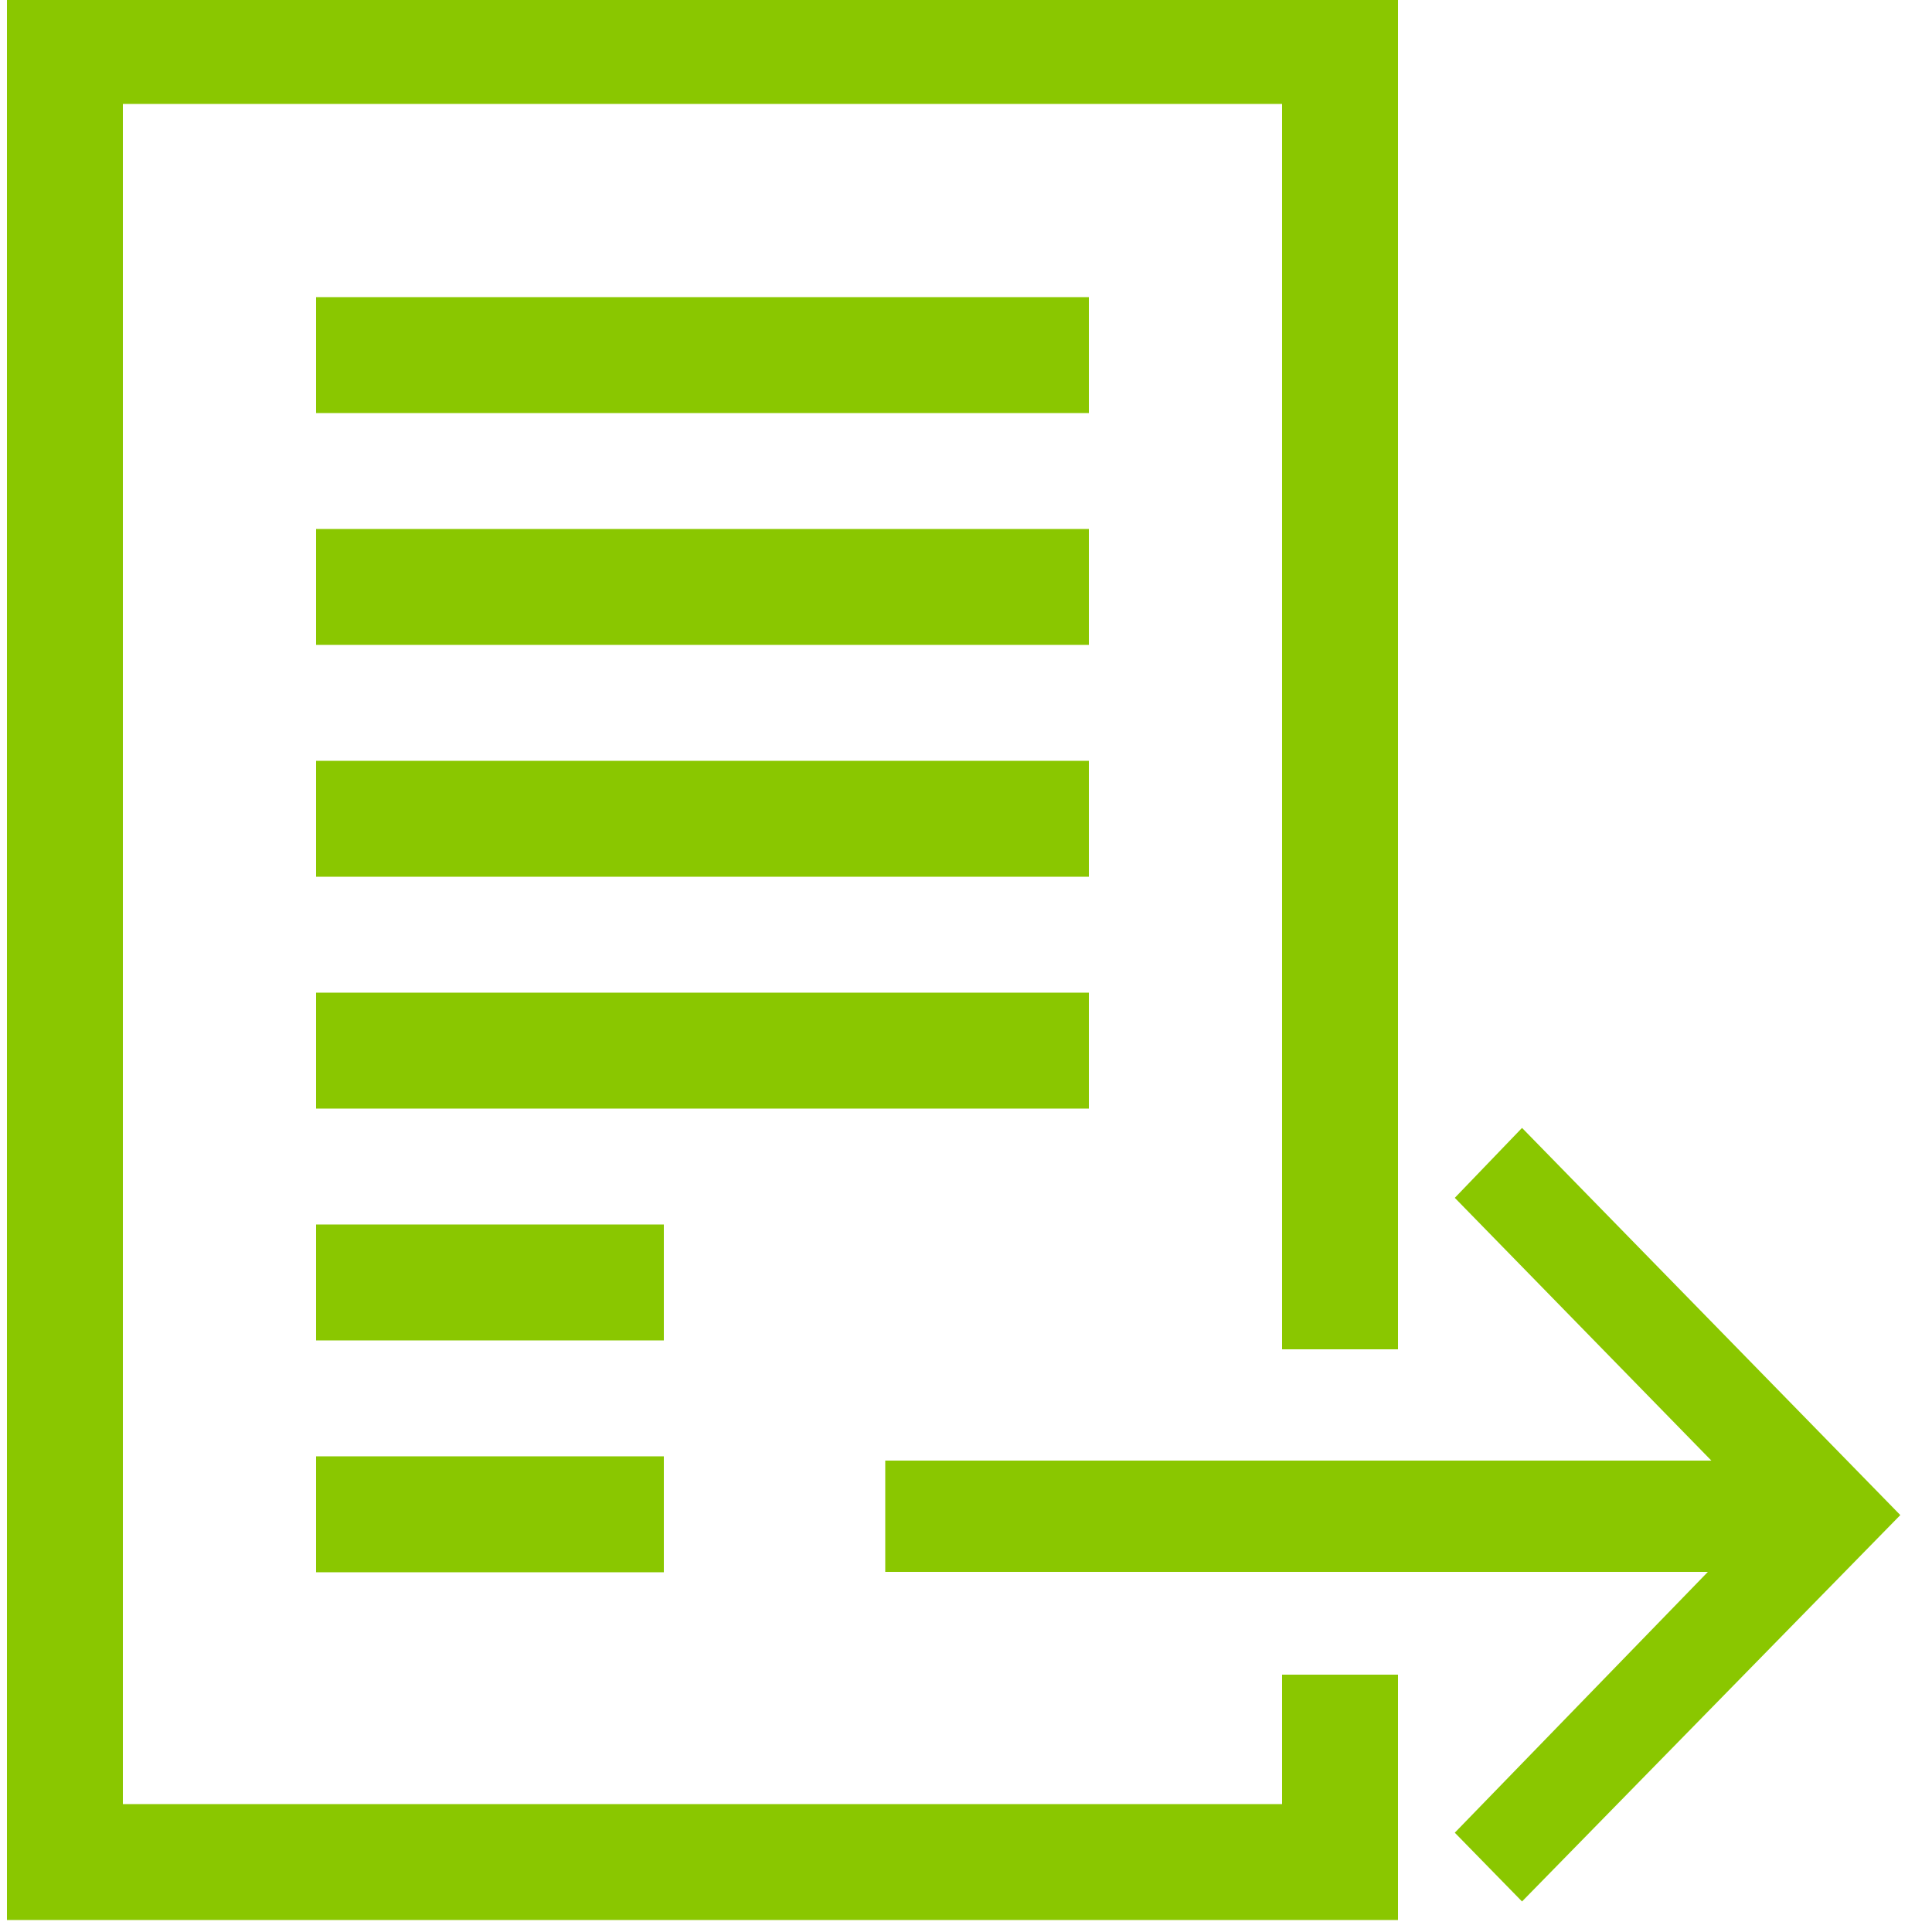
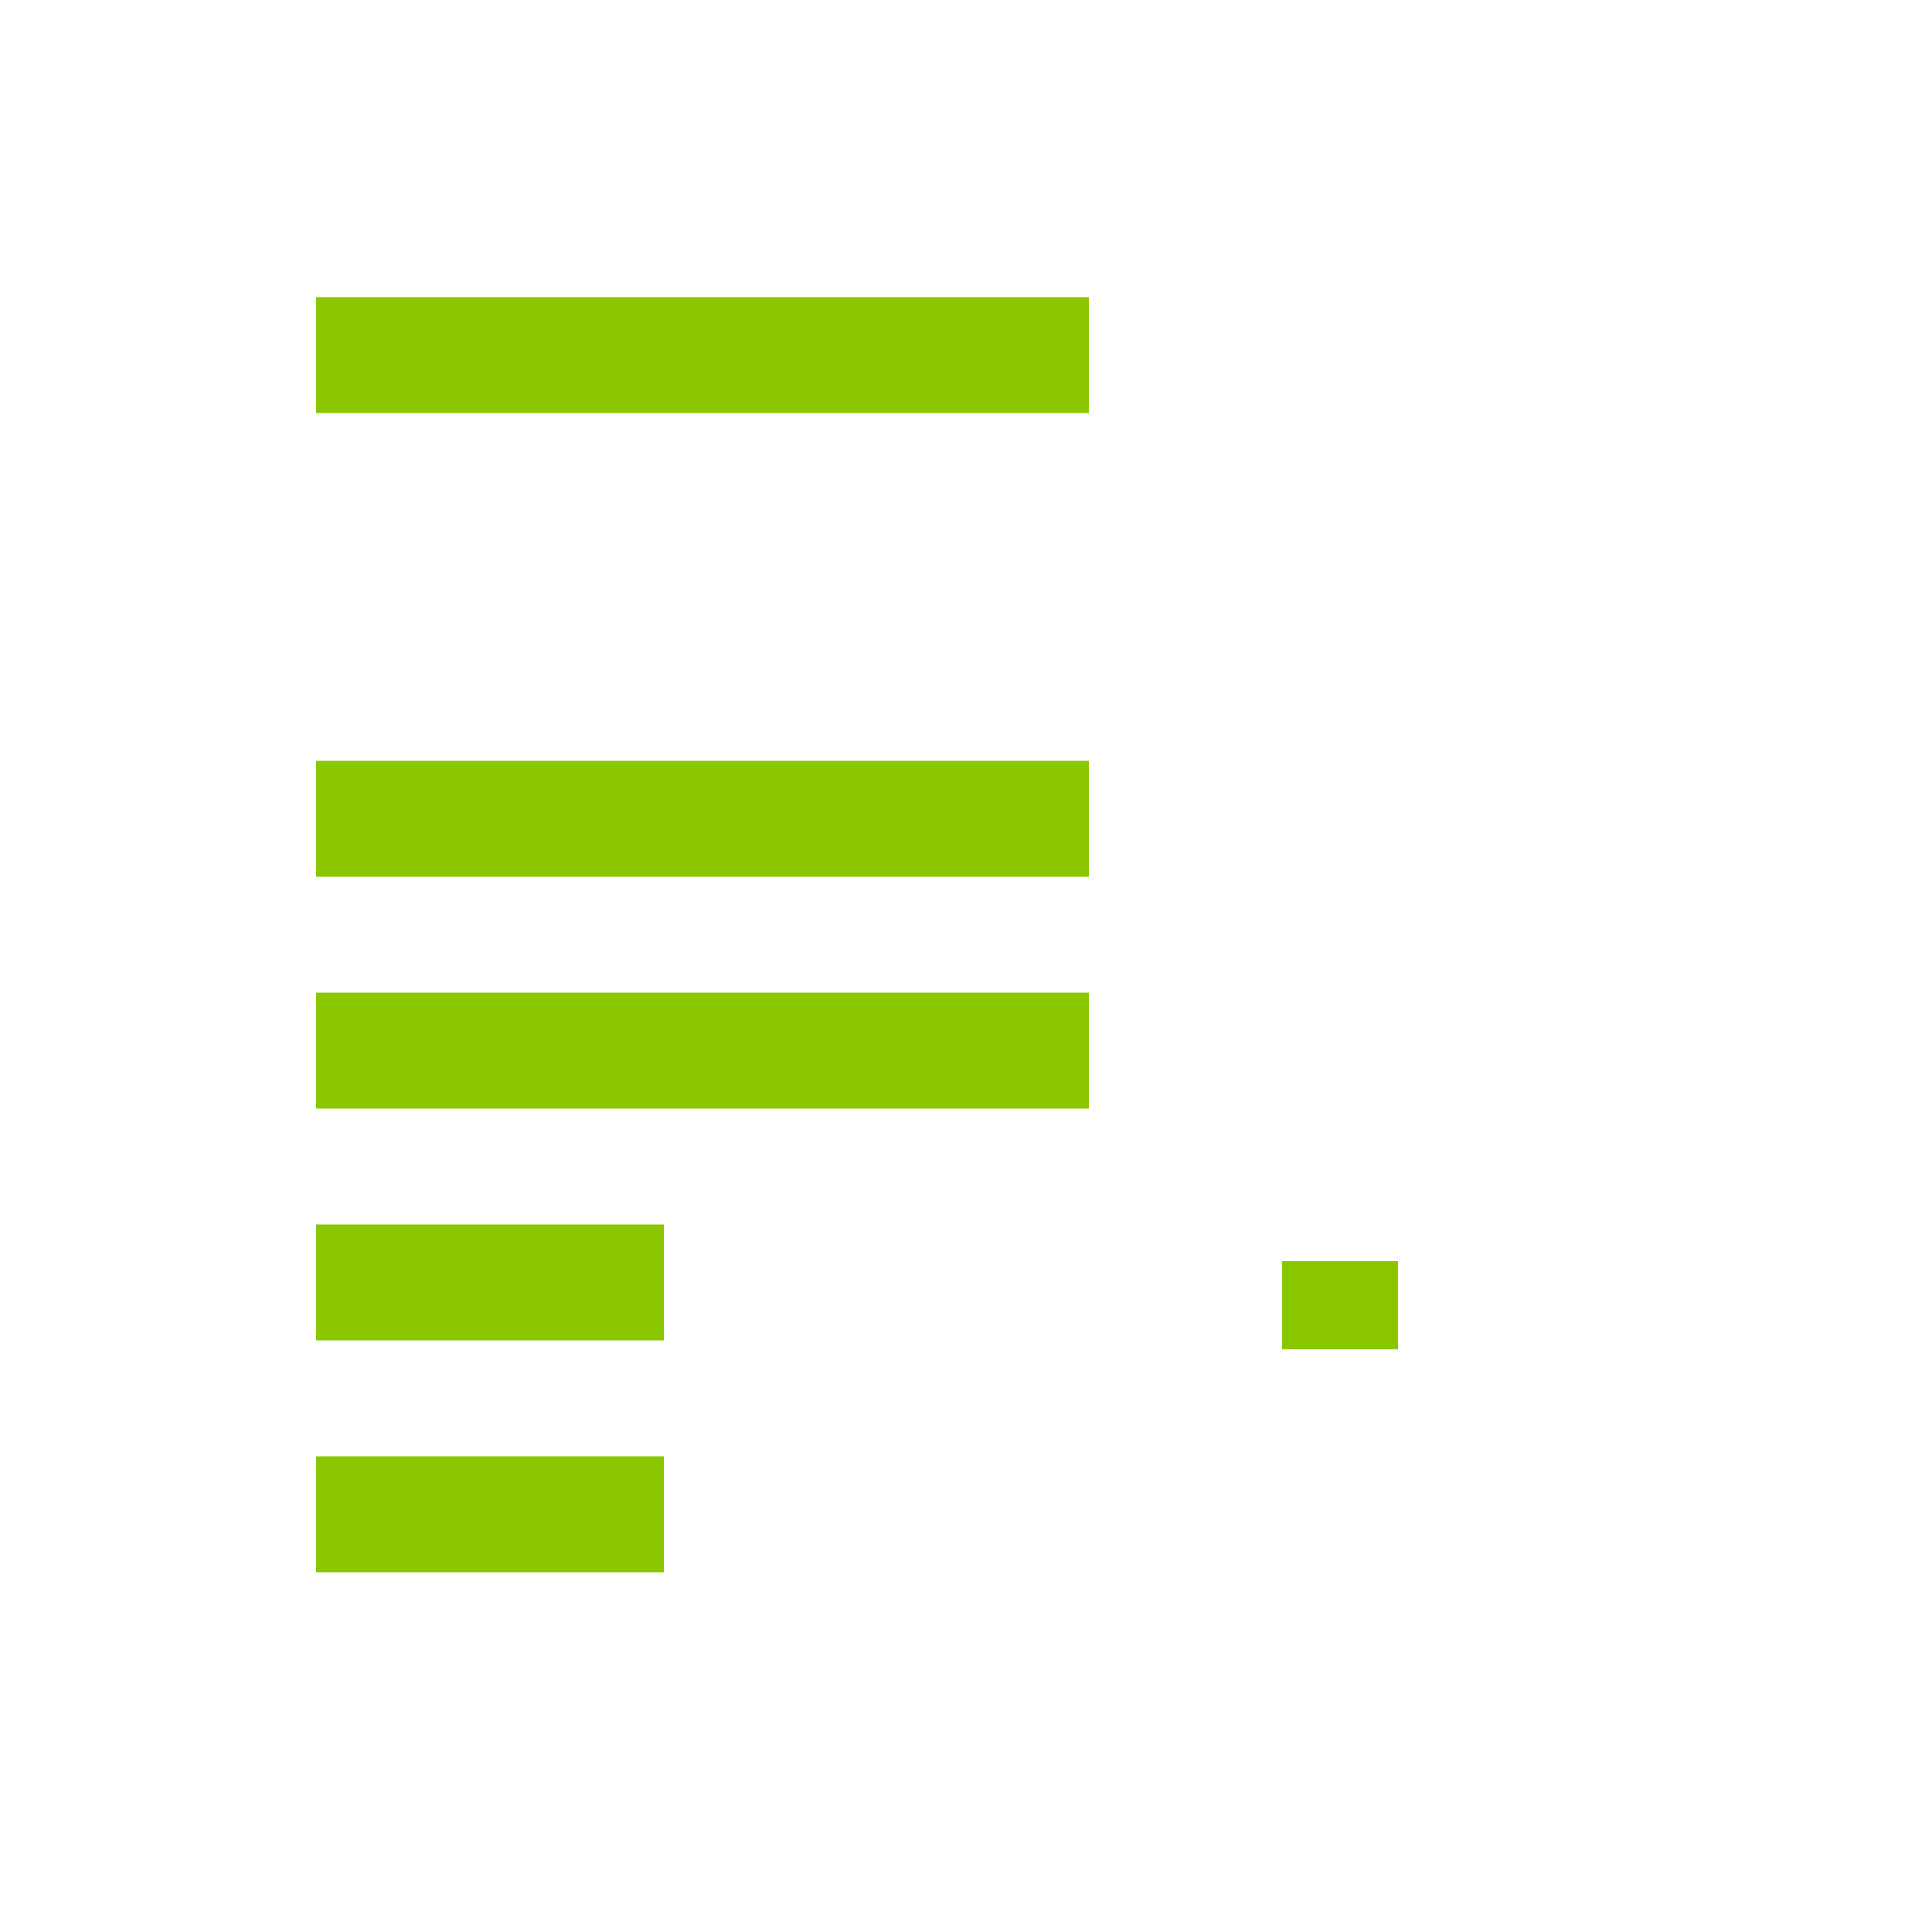
<svg xmlns="http://www.w3.org/2000/svg" id="Layer_1" data-name="Layer 1" viewBox="0 0 50 50">
  <defs>
    <style>.cls-1{fill:#8ac700;}.cls-2{fill:none;stroke:#8ac700;stroke-width:3px;}</style>
  </defs>
  <title>ExpertiseIcons</title>
-   <path class="cls-1" d="M39.39,29.19,37.65,31l6.64,6.8-21.38,0v2.88l21.29,0-6.55,6.75,1.74,1.78,9.79-10Z" />
-   <polyline class="cls-2" points="34.68 43.34 34.68 48.19 1.68 48.19 1.68 1.19 34.68 1.19 34.68 32.64" />
  <line class="cls-2" x1="34.68" y1="32.64" x2="34.68" y2="34.92" />
  <line class="cls-2" x1="8.18" y1="9.19" x2="28.18" y2="9.19" />
-   <line class="cls-2" x1="8.18" y1="15.19" x2="28.18" y2="15.19" />
  <line class="cls-2" x1="8.18" y1="21.19" x2="28.18" y2="21.19" />
  <line class="cls-2" x1="8.18" y1="27.19" x2="28.18" y2="27.19" />
  <line class="cls-2" x1="8.18" y1="33.19" x2="17.18" y2="33.19" />
  <line class="cls-2" x1="8.18" y1="39.19" x2="17.18" y2="39.19" />
</svg>